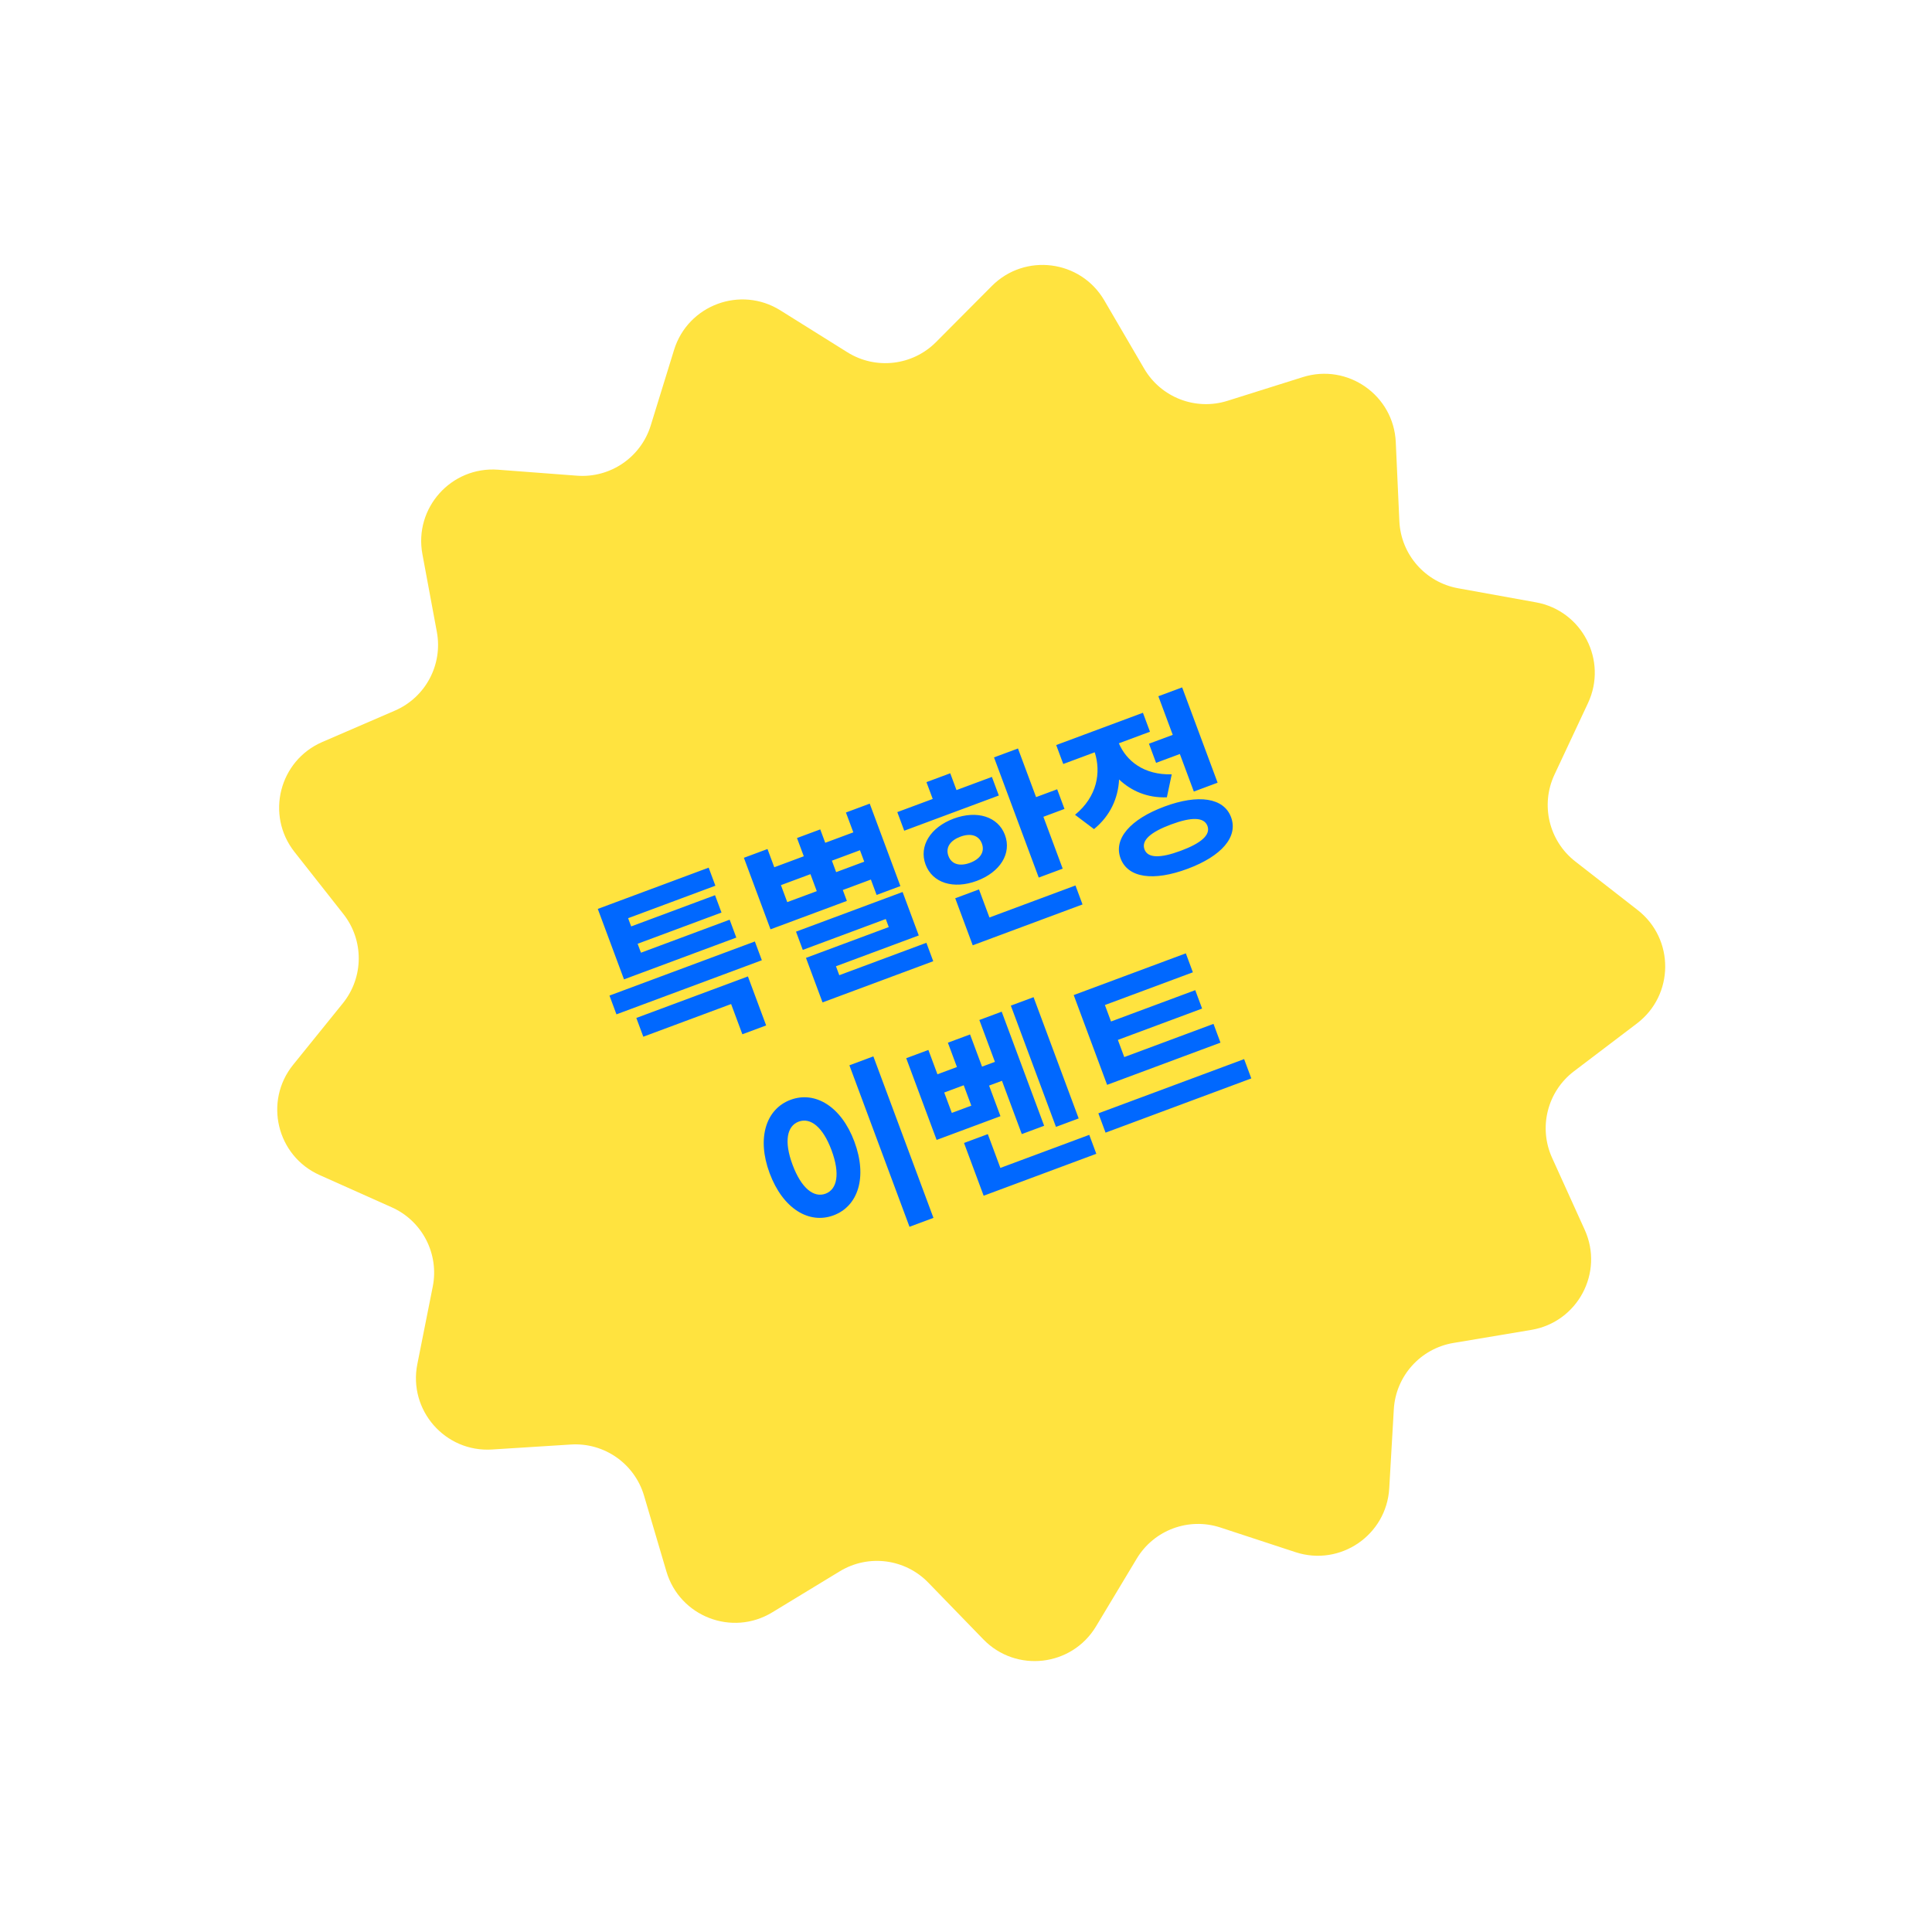
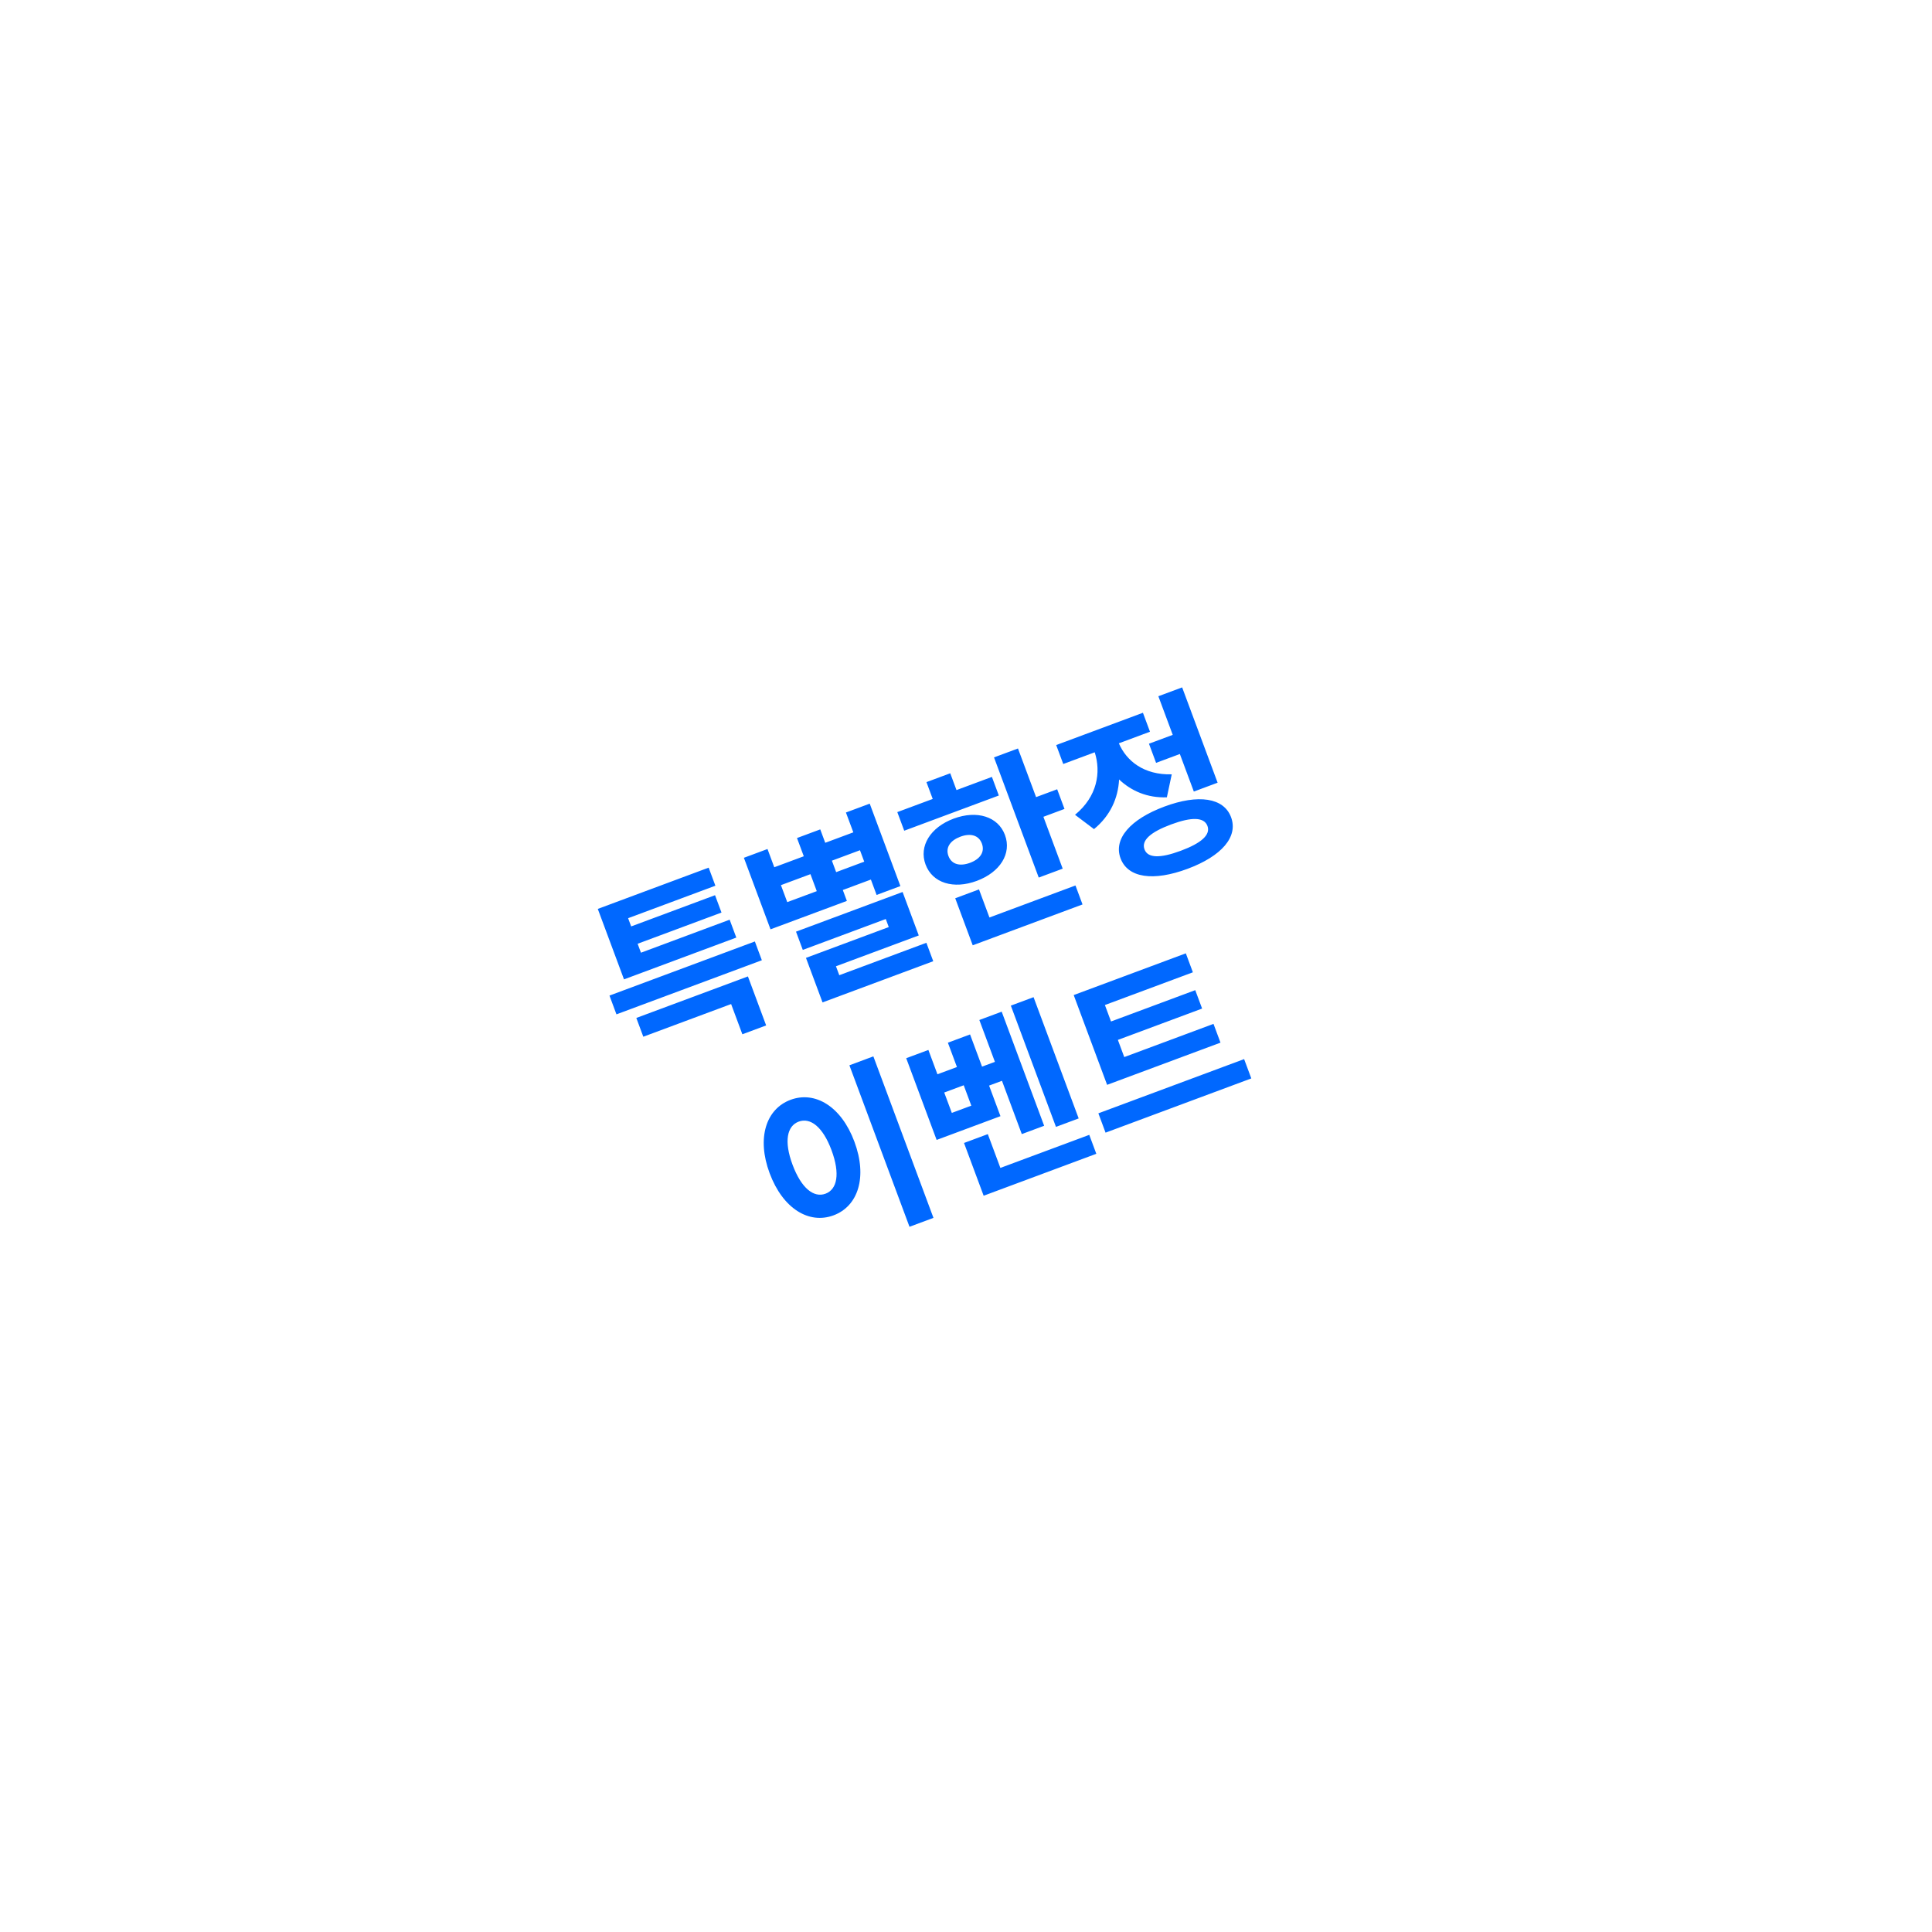
<svg xmlns="http://www.w3.org/2000/svg" width="162" height="162" viewBox="0 0 162 162" fill="none">
-   <path d="M56.52 29.341C57.682 25.577 62.094 23.935 65.434 26.024L71.053 29.538C73.428 31.023 76.513 30.668 78.489 28.682L83.163 23.984C85.941 21.191 90.611 21.788 92.597 25.189L95.94 30.912C97.352 33.33 100.25 34.45 102.921 33.61L109.243 31.621C113.001 30.44 116.859 33.138 117.037 37.073L117.337 43.694C117.464 46.492 119.509 48.829 122.265 49.327L128.787 50.505C132.664 51.204 134.825 55.387 133.155 58.954L130.343 64.956C129.156 67.492 129.88 70.512 132.089 72.234L137.317 76.307C140.424 78.728 140.395 83.436 137.257 85.819L131.979 89.826C129.749 91.52 128.987 94.531 130.143 97.082L132.879 103.118C134.505 106.706 132.291 110.861 128.406 111.512L121.869 112.608C119.108 113.072 117.033 115.384 116.872 118.179L116.489 124.796C116.261 128.728 112.37 131.378 108.627 130.15L102.331 128.083C99.67 127.209 96.759 128.292 95.316 130.693L91.903 136.373C89.873 139.75 85.196 140.288 82.453 137.461L77.838 132.704C75.888 130.694 72.807 130.301 70.415 131.756L64.752 135.199C61.386 137.246 56.995 135.549 55.88 131.771L54.004 125.414C53.211 122.728 50.666 120.948 47.871 121.124L41.257 121.542C37.325 121.79 34.226 118.247 34.994 114.383L36.287 107.883C36.834 105.136 35.407 102.377 32.851 101.235L26.8 98.53C23.204 96.923 22.105 92.345 24.581 89.281L28.747 84.127C30.508 81.948 30.527 78.843 28.794 76.643L24.693 71.436C22.256 68.342 23.411 63.778 27.027 62.216L33.111 59.587C35.682 58.477 37.142 55.735 36.63 52.982L35.419 46.466C34.699 42.594 37.842 39.089 41.77 39.386L48.379 39.887C51.172 40.098 53.739 38.349 54.565 35.674L56.52 29.341Z" fill="#FFE33F" />
  <path d="M51.105 83.48L63.296 78.943L63.882 80.517L51.69 85.054L51.105 83.48ZM53.942 86.93L53.356 85.356L62.714 81.874L64.242 85.983L62.248 86.725L61.305 84.191L53.942 86.93ZM52.323 82.121L50.125 76.213L59.422 72.753L59.986 74.268L52.668 76.991L52.924 77.681L59.957 75.064L60.498 76.518L53.466 79.135L53.745 79.885L61.182 77.117L61.74 78.617L52.323 82.121ZM70.932 68.129L72.927 67.386L75.499 74.299L73.504 75.042L73.025 73.752L70.67 74.628L71.011 75.543L64.608 77.925L62.376 71.927L64.355 71.191L64.924 72.72L67.398 71.799L66.829 70.27L68.779 69.545L69.197 70.669L71.552 69.793L70.932 68.129ZM67.315 79.65L66.746 78.12L75.683 74.794L77.039 78.438L70.096 81.022L70.375 81.772L77.678 79.054L78.253 80.599L68.971 84.053L67.581 80.319L74.524 77.735L74.273 77.06L67.315 79.65ZM66.012 75.644L68.487 74.724L67.957 73.299L65.482 74.22L66.012 75.644ZM70.112 73.129L72.467 72.252L72.109 71.293L69.755 72.169L70.112 73.129ZM83.349 63.508L85.358 62.761L86.876 66.839L88.645 66.181L89.259 67.83L87.49 68.489L89.108 72.838L87.099 73.585L83.349 63.508ZM75.82 69.656L75.24 68.096L78.209 66.992L77.684 65.582L79.679 64.84L80.203 66.249L83.172 65.144L83.753 66.704L75.82 69.656ZM77.609 72.49C77.034 70.945 78.017 69.368 79.967 68.642C81.916 67.917 83.692 68.468 84.267 70.013C84.847 71.572 83.858 73.135 81.909 73.861C79.959 74.586 78.189 74.049 77.609 72.49ZM81.564 79.264L80.096 75.32L82.09 74.578L82.966 76.932L90.179 74.248L90.771 75.838L81.564 79.264ZM79.528 71.776C79.796 72.496 80.505 72.658 81.345 72.346C82.17 72.039 82.6 71.452 82.332 70.732C82.064 70.013 81.355 69.85 80.53 70.157C79.691 70.469 79.26 71.056 79.528 71.776ZM96.341 62.361L98.335 61.619L97.13 58.38L99.124 57.638L102.098 65.63L100.104 66.373L98.932 63.224L96.938 63.966L96.341 62.361ZM90.142 68.321C92.013 66.788 92.333 64.757 91.794 63.08L89.155 64.062L88.563 62.473L95.836 59.766L96.427 61.356L93.818 62.327C94.457 63.813 95.92 64.993 98.252 64.928L97.843 66.856C96.209 66.917 94.862 66.326 93.837 65.359C93.754 66.926 93.106 68.396 91.733 69.522L90.142 68.321ZM93.959 71.971C93.35 70.337 94.772 68.698 97.636 67.632C100.486 66.572 102.618 66.888 103.226 68.523C103.84 70.172 102.427 71.79 99.578 72.851C96.714 73.916 94.573 73.621 93.959 71.971ZM95.968 71.224C96.242 71.958 97.275 71.983 99.015 71.336C100.739 70.695 101.52 69.994 101.247 69.259C100.968 68.51 99.919 68.49 98.194 69.132C96.455 69.779 95.689 70.474 95.968 71.224ZM71.223 89.326L73.232 88.578L78.271 102.119L76.262 102.867L71.223 89.326ZM64.533 98.371C63.434 95.417 64.236 92.984 66.29 92.22C68.345 91.456 70.542 92.772 71.641 95.726C72.752 98.71 71.95 101.143 69.895 101.907C67.841 102.672 65.644 101.355 64.533 98.371ZM66.453 97.657C67.195 99.651 68.245 100.455 69.22 100.093C70.195 99.73 70.464 98.435 69.722 96.44C68.991 94.476 67.946 93.687 66.971 94.049C65.996 94.412 65.722 95.692 66.453 97.657ZM84.76 84.323L86.665 83.614L90.448 93.781L88.544 94.49L84.76 84.323ZM78.537 95.584L75.987 88.731L77.846 88.039L78.605 90.079L80.24 89.471L79.481 87.431L81.34 86.739L82.345 89.438L83.424 89.037L82.119 85.528L83.993 84.83L87.553 94.397L85.679 95.095L84.016 90.626L82.936 91.028L83.89 93.592L78.537 95.584ZM79.811 93.318L81.445 92.71L80.809 91L79.174 91.608L79.811 93.318ZM82.48 100.263L80.834 95.839L82.829 95.097L83.883 97.931L91.336 95.158L91.927 96.747L82.48 100.263ZM90.031 83.437L99.433 79.938L100.024 81.528L92.647 84.273L93.16 85.653L100.223 83.025L100.798 84.569L93.735 87.197L94.27 88.637L101.753 85.853L102.339 87.427L92.832 90.965L90.031 83.437ZM92.702 94.974L92.099 93.354L104.321 88.807L104.923 90.426L92.702 94.974Z" fill="#0068FF" />
</svg>